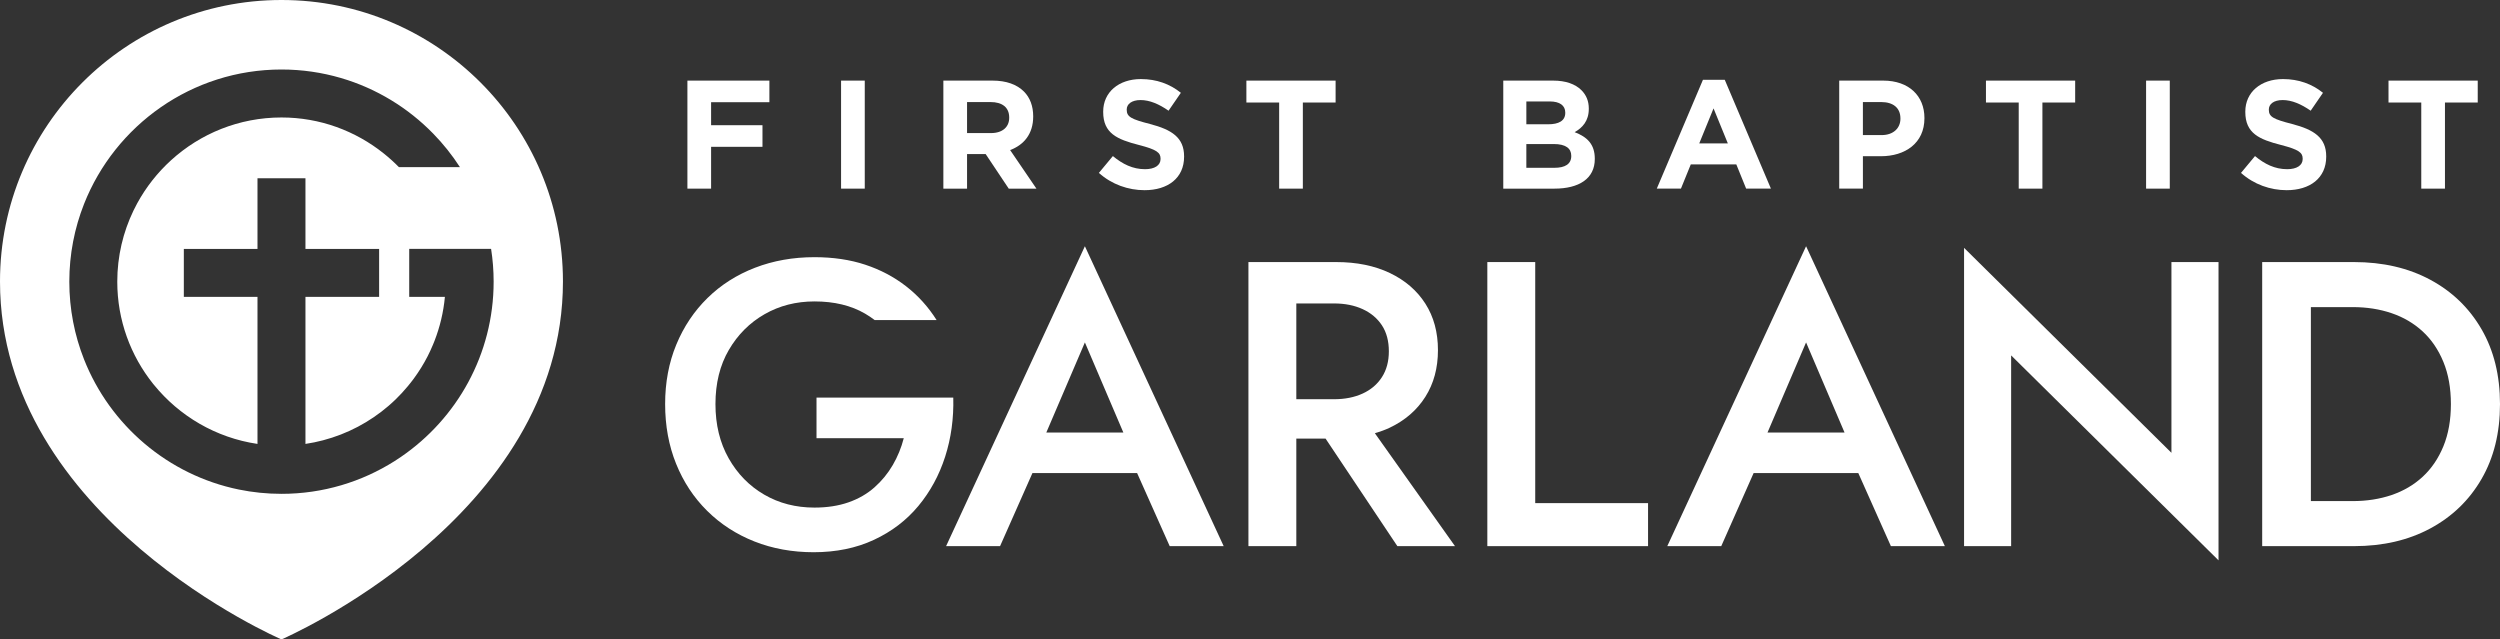
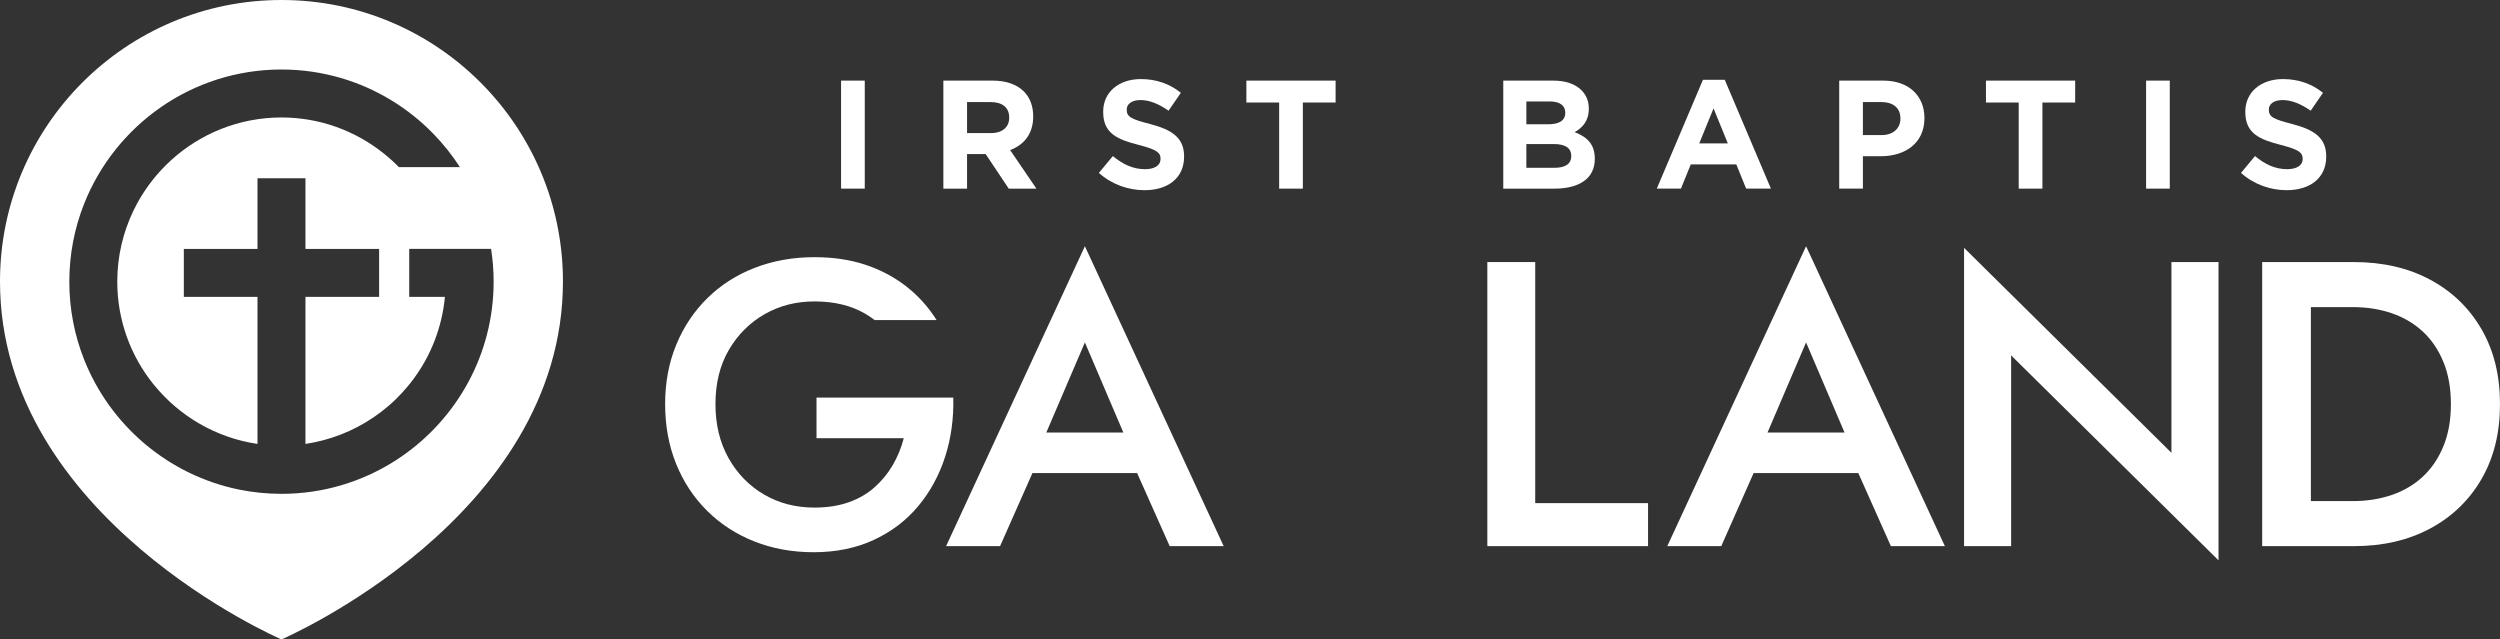
<svg xmlns="http://www.w3.org/2000/svg" id="Layer_2" data-name="Layer 2" width="756.617" height="193.516" viewBox="0 0 756.617 193.516">
  <rect x="0" y="0" width="756.617" height="193.516" fill="#333333" stroke="none" />
  <defs>
    <style>
      .cls-1 {
        fill: #fff;
      }
    </style>
  </defs>
  <g id="Layer_1-2" data-name="Layer 1">
    <g>
      <g>
        <g>
          <path class="cls-1" d="m288.505,120.334h-41.391v12.284h26.407c-.737,2.867-1.843,5.568-3.317,8.107-1.474,2.537-3.317,4.789-5.526,6.754-2.211,1.964-4.833,3.482-7.862,4.545-3.031,1.063-6.47,1.597-10.317,1.597-5.651,0-10.729-1.309-15.23-3.931-4.505-2.62-8.087-6.285-10.747-10.993-2.662-4.706-3.991-10.174-3.991-16.398,0-6.303,1.35-11.769,4.054-16.396,2.701-4.626,6.303-8.23,10.808-10.808,4.503-2.58,9.538-3.868,15.107-3.868,5.975,0,11.072,1.227,15.291,3.683,1.033.602,2.007,1.255,2.93,1.955h18.742c-2.536-4.005-5.625-7.423-9.265-10.246-3.645-2.825-7.759-4.994-12.344-6.509-4.587-1.515-9.704-2.274-15.353-2.274-6.47,0-12.467,1.065-17.993,3.194-5.528,2.131-10.318,5.18-14.372,9.151-4.052,3.973-7.205,8.679-9.457,14.124-2.253,5.447-3.377,11.444-3.377,17.993,0,6.553,1.105,12.57,3.315,18.055,2.213,5.487,5.344,10.236,9.396,14.248,4.054,4.013,8.822,7.106,14.31,9.273,5.484,2.169,11.464,3.256,17.933,3.256,6.796,0,12.876-1.25,18.239-3.748,5.363-2.496,9.845-5.915,13.45-10.254,3.603-4.341,6.303-9.314,8.106-14.924,1.8-5.608,2.62-11.563,2.457-17.872Z" />
          <path class="cls-1" d="m286.331,165.288h16.336l9.793-22.109h31.685l9.862,22.109h16.336l-42.005-90.767-42.007,90.767h0Zm30.334-34.391l11.673-27.266,11.639,27.266h-23.312Z" />
-           <path class="cls-1" d="m420.638,129.423c4.626-2.211,8.208-5.323,10.746-9.334,2.538-4.011,3.808-8.721,3.808-14.125,0-5.405-1.27-10.091-3.808-14.064-2.537-3.971-6.12-7.062-10.746-9.273-4.627-2.211-10.052-3.315-16.275-3.315h-26.529v85.976h14.493v-32.549h8.853l21.73,32.549h17.441l-24.248-34.172c1.578-.471,3.108-1.011,4.535-1.693l-0.0 0Zm-16.889-8.599h-11.422v-28.986h11.422c3.274,0,6.162.575,8.659,1.721,2.497,1.148,4.441,2.785,5.836,4.912,1.39,2.13,2.088,4.75,2.088,7.861,0,3.029-.698,5.63-2.088,7.799-1.395,2.171-3.338,3.828-5.836,4.974-2.497,1.147-5.385,1.718-8.659,1.718Z" />
          <polygon class="cls-1" points="464.631 79.312 450.138 79.312 450.138 165.288 498.778 165.288 498.778 152.269 464.631 152.269 464.631 79.312" />
          <path class="cls-1" d="m504.596,165.288h16.336l9.793-22.109h31.687l9.861,22.109h16.336l-42.005-90.767-42.007,90.767h0Zm30.336-34.391l11.671-27.266,11.639,27.266h-23.31Z" />
          <polygon class="cls-1" points="657.178 137.037 594.417 75.013 594.417 165.288 608.664 165.288 608.664 107.561 671.429 169.587 671.429 79.312 657.178 79.312 657.178 137.037" />
          <path class="cls-1" d="m751.029,99.639c-3.727-6.428-8.903-11.422-15.538-14.986-6.633-3.561-14.328-5.341-23.088-5.341h-27.76v85.976h27.76c8.76,0,16.455-1.78,23.088-5.343,6.635-3.561,11.811-8.555,15.538-14.984,3.724-6.426,5.588-13.98,5.588-22.661,0-8.678-1.864-16.231-5.588-22.661v0Zm-11.547,35.436c-1.514,3.683-3.603,6.755-6.261,9.211-2.662,2.457-5.795,4.298-9.396,5.528-3.604,1.227-7.535,1.841-11.792,1.841h-12.652v-58.71h12.652c4.257,0,8.188.614,11.792,1.843,3.601,1.229,6.734,3.071,9.396,5.528,2.659,2.455,4.747,5.526,6.261,9.211,1.516,3.683,2.275,7.942,2.275,12.773,0,4.833-.759,9.088-2.275,12.775v-0Z" />
        </g>
        <g>
-           <polygon class="cls-1" points="215.211 44.433 230.761 44.433 230.761 37.894 215.211 37.894 215.211 30.933 232.854 30.933 232.854 24.396 208.042 24.396 208.042 57.089 215.211 57.089 215.211 44.433" />
          <rect class="cls-1" x="254.549" y="24.395" width="7.168" height="32.694" />
          <path class="cls-1" d="m292.676,46.628h5.632l6.983,10.463h8.38l-7.961-11.678c4.142-1.539,6.983-4.856,6.983-10.136v-.091c0-3.083-.978-5.653-2.793-7.473-2.141-2.149-5.354-3.317-9.497-3.317h-14.897v32.695h7.17v-10.463h-0Zm0-15.739h7.122c3.492,0,5.634,1.587,5.634,4.67v.093c0,2.758-2.003,4.624-5.495,4.624h-7.261v-9.387 0Z" />
          <path class="cls-1" d="m346.537,51.204c-3.724,0-6.795-1.541-9.729-3.969l-4.236,5.092c3.91,3.503,8.892,5.231,13.826,5.231,7.029,0,11.965-3.642,11.965-10.136v-.091c0-5.7-3.724-8.082-10.334-9.809-5.634-1.447-7.031-2.149-7.031-4.297v-.095c0-1.588,1.442-2.849,4.19-2.849,2.746,0,5.587,1.215,8.471,3.224l3.725-5.419c-3.305-2.661-7.356-4.156-12.104-4.156-6.658,0-11.405,3.922-11.405,9.854v.093c0,6.493,4.236,8.314,10.8,9.997,5.446,1.4,6.563,2.334,6.563,4.156v.093c0,1.913-1.768,3.081-4.702,3.081l0-0Z" />
          <polygon class="cls-1" points="394.301 57.089 394.301 31.028 404.216 31.028 404.216 24.396 377.216 24.396 377.216 31.028 387.133 31.028 387.133 57.089 394.301 57.089" />
          <path class="cls-1" d="m480.844,32.942v-.093c0-2.242-.744-4.064-2.236-5.558-1.861-1.868-4.795-2.895-8.519-2.895h-15.129v32.694h15.502c7.354,0,12.197-2.99,12.197-8.968v-.093c0-4.39-2.327-6.586-6.098-8.034,2.329-1.307,4.283-3.363,4.283-7.052l0.0 0Zm-18.9-2.241h7.075c3.027,0,4.703,1.214,4.703,3.363v.093c0,2.427-2.002,3.456-5.168,3.456h-6.61v-6.912l0-0Zm13.593,16.532c0,2.431-1.908,3.551-5.075,3.551h-8.519v-7.193h8.286c3.678,0,5.307,1.354,5.307,3.549v.093-0Z" />
-           <path class="cls-1" d="m511.708,49.756h13.78l2.978,7.332h7.497l-13.966-32.928h-6.61l-13.966,32.928h7.309l2.98-7.332Zm6.89-16.955l4.329,10.604h-8.658l4.329-10.604h-0Z" />
+           <path class="cls-1" d="m511.708,49.756h13.78l2.978,7.332h7.497l-13.966-32.928h-6.61l-13.966,32.928h7.309Zm6.89-16.955l4.329,10.604h-8.658l4.329-10.604h-0Z" />
          <path class="cls-1" d="m556.633,24.396v32.693h7.17v-9.809h5.446c7.309,0,13.175-3.922,13.175-11.49v-.091c0-6.68-4.702-11.304-12.476-11.304h-13.314 0Zm18.527,11.442v.093c0,2.804-2.095,4.953-5.678,4.953h-5.68v-9.997h5.539c3.585,0,5.819,1.727,5.819,4.951v0Z" />
          <polygon class="cls-1" points="618.129 57.089 618.129 31.028 628.042 31.028 628.042 24.396 601.044 24.396 601.044 31.028 610.959 31.028 610.959 57.089 618.129 57.089" />
          <rect class="cls-1" x="649.508" y="24.395" width="7.168" height="32.694" />
          <path class="cls-1" d="m692.197,51.204c-3.725,0-6.798-1.541-9.729-3.969l-4.237,5.092c3.91,3.503,8.893,5.231,13.827,5.231,7.027,0,11.963-3.642,11.963-10.136v-.091c0-5.7-3.726-8.082-10.336-9.809-5.631-1.447-7.029-2.149-7.029-4.297v-.095c0-1.588,1.442-2.849,4.188-2.849,2.749,0,5.586,1.215,8.475,3.224l3.722-5.419c-3.303-2.661-7.353-4.156-12.102-4.156-6.656,0-11.405,3.922-11.405,9.854v.093c0,6.493,4.237,8.314,10.798,9.997,5.448,1.4,6.564,2.334,6.564,4.156v.093c0,1.913-1.769,3.081-4.7,3.081l-0-0Z" />
-           <polygon class="cls-1" points="732.791 57.089 739.959 57.089 739.959 31.028 749.876 31.028 749.876 24.396 722.874 24.396 722.874 31.028 732.791 31.028 732.791 57.089" />
        </g>
      </g>
      <path class="cls-1" d="m85.187,0C38.14,0,0,38.14,0,85.188c0,71.71,85.152,108.314,85.187,108.329h.001c.035-.015,85.181-36.616,85.187-108.322v-.017C170.369,38.134,132.232,0,85.187,0Zm36.167,138.276c-.644.441-1.297.87-1.958,1.288-9.91,6.265-21.643,9.895-34.21,9.895-4.426,0-8.748-.45-12.924-1.307-21.403-4.391-38.957-19.464-46.825-39.383-2.879-7.288-4.461-15.223-4.461-23.522,0-8.298,1.582-16.234,4.461-23.521,9.404-23.805,32.642-40.689,59.75-40.689,6.245,0,12.281.901,17.991,2.572,10.747,3.146,20.329,9.035,27.947,16.851,3.012,3.091,5.722,6.479,8.069,10.122h-18.469c-1.455-1.491-3.01-2.88-4.64-4.181-8.489-6.774-19.218-10.847-30.898-10.847-12.844,0-24.566,4.898-33.395,12.924-4.12,3.746-7.611,8.173-10.292,13.102-.383.704-.749,1.418-1.099,2.143-3.145,6.516-4.908,13.818-4.908,21.524,0,11.686,4.059,22.43,10.839,30.91.081.101.167.197.249.298,7.676,9.45,18.75,16.038,31.347,17.895h0v-44.503h-22.293v-14.517h22.293v-21.385h14.517v21.385h22.293v14.517h-22.293v44.503c1.808-.267,3.58-.64,5.319-1.096,7.409-1.94,14.15-5.542,19.791-10.39.751-.646,1.485-1.311,2.196-2,1.282-1.242,2.49-2.559,3.633-3.932.634-.761,1.25-1.538,1.838-2.336,1.573-2.137,2.982-4.402,4.202-6.78.587-1.145,1.12-2.32,1.618-3.514.154-.368.306-.736.451-1.108,1.636-4.204,2.723-8.681,3.154-13.348h-10.799v-14.517h10.033c0-.001,0-.001-0-.002-.001-.004-.001-.008-.002-.012h14.747c.505,3.237.771,6.553.771,9.931,0,22.003-11.125,41.454-28.044,53.029v-0Z" />
    </g>
  </g>
</svg>